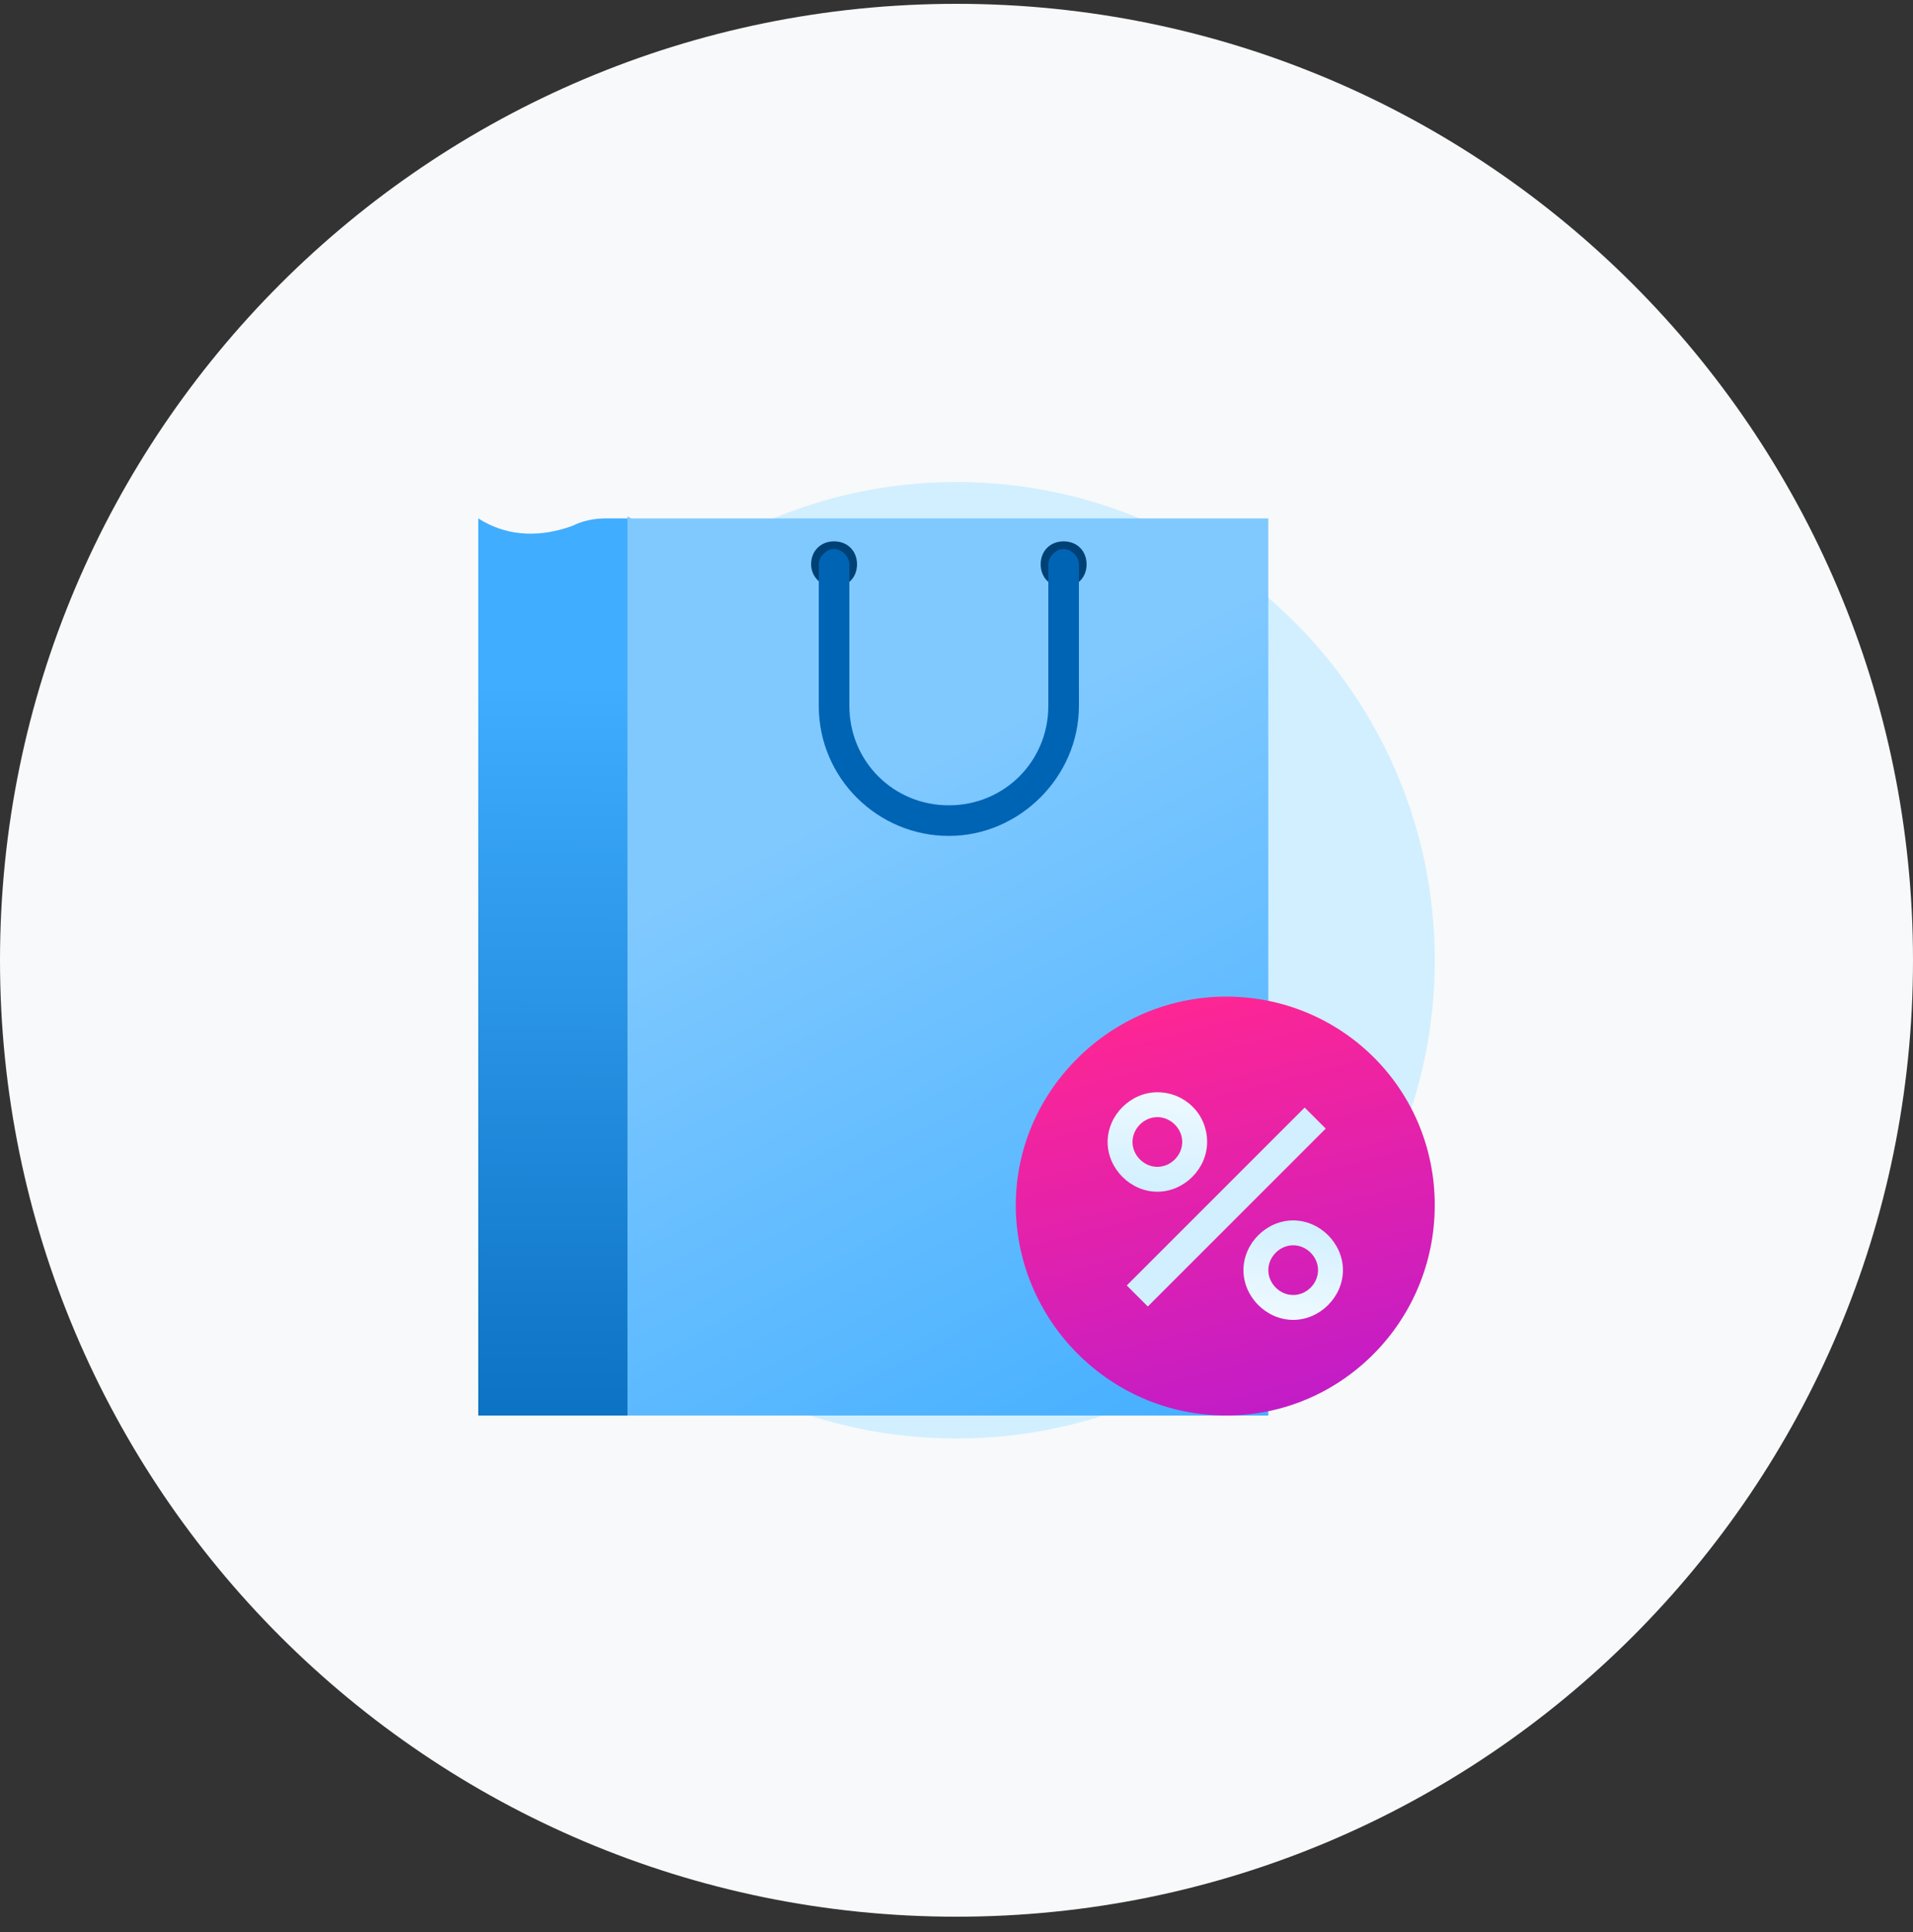
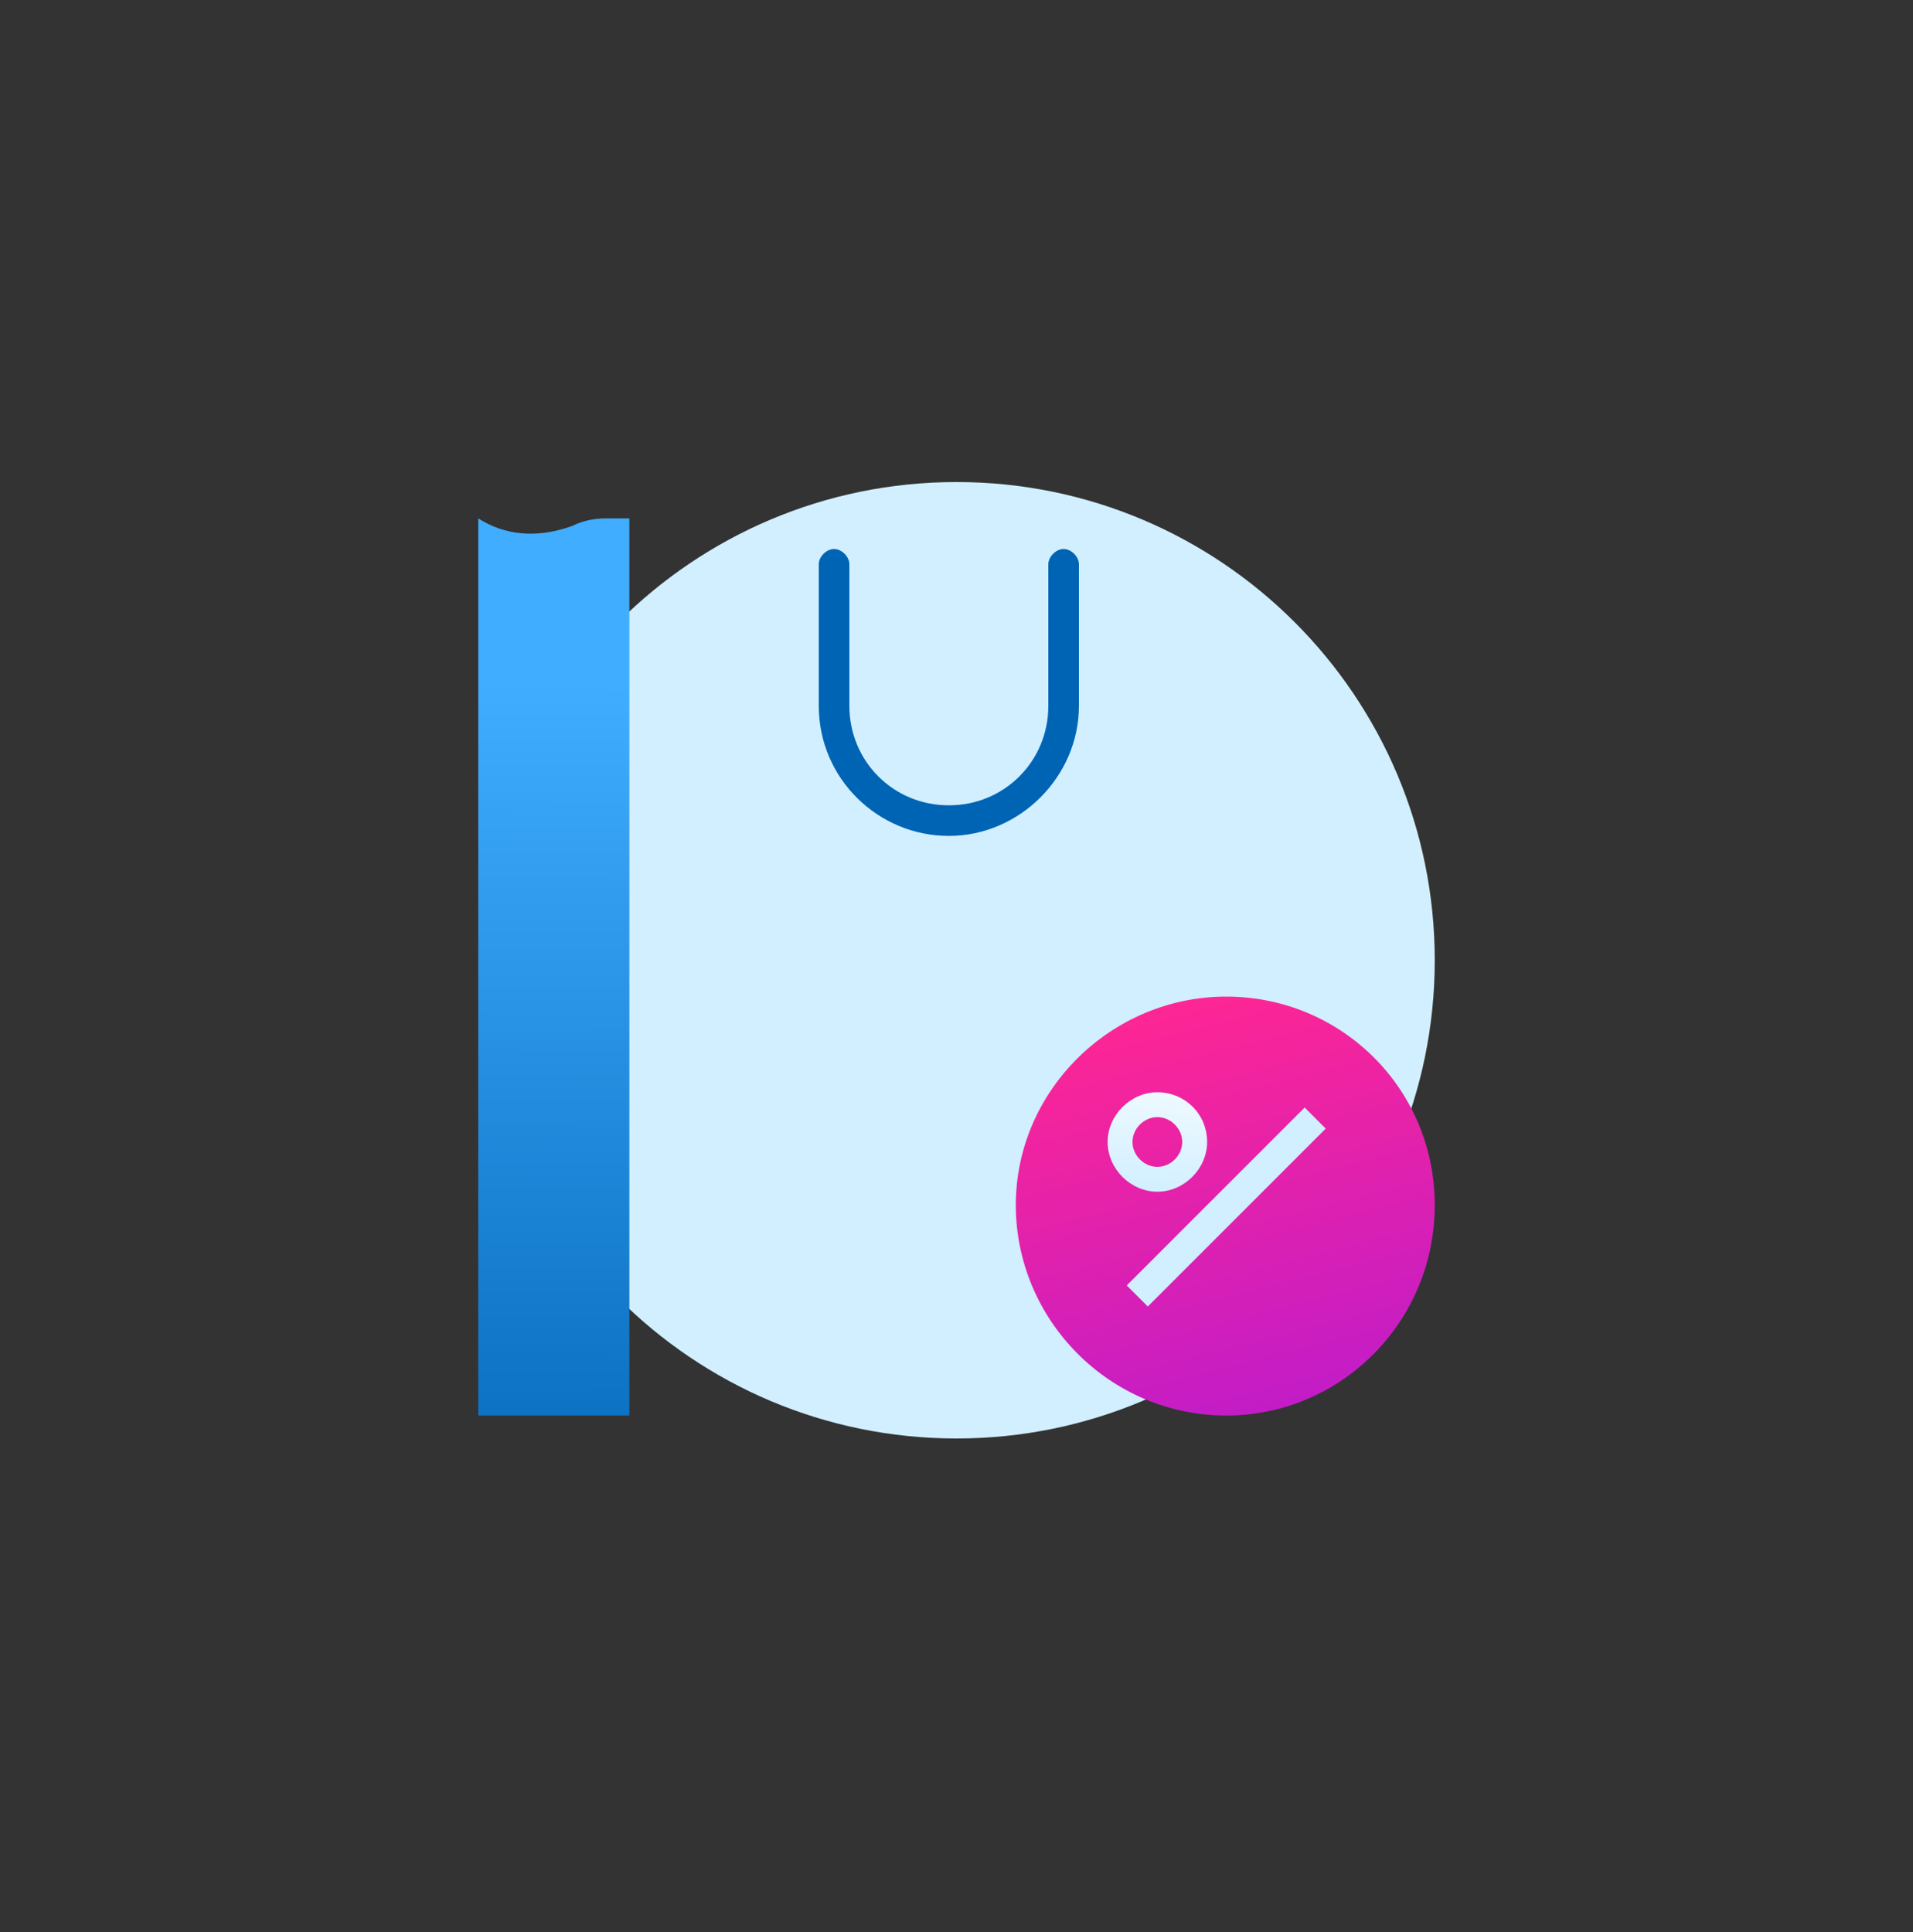
<svg xmlns="http://www.w3.org/2000/svg" version="1.1" id="Capa_1" x="0px" y="0px" width="100px" height="101px" viewBox="0 0 100 101" style="enable-background:new 0 0 100 101;" xml:space="preserve">
  <rect x="0" y="0" width="100" height="101" fill="#333333" stroke="none" />
  <style type="text/css">
	.st0{fill:#F8F9FA;}
	.st1{fill:#D1EFFF;}
	.st2{fill:url(#SVGID_1_);}
	.st3{fill:url(#SVGID_00000163049250076909468140000005087386665377694904_);}
	.st4{fill:#004175;}
	.st5{fill:#0064B5;}
	.st6{fill:url(#SVGID_00000050639103706702313080000017823757689224822969_);}
	.st7{fill:url(#SVGID_00000089539338130288723570000008148525286066667446_);}
	.st8{fill:url(#SVGID_00000084492595537275108200000016270958993938768274_);}
</style>
-   <path class="st0" d="M50,0.2L50,0.2c27.6,0,50,22.4,50,50l0,0c0,27.6-22.4,50-50,50l0,0c-27.6,0-50-22.4-50-50l0,0  C0,22.6,22.4,0.2,50,0.2z" />
  <path class="st1" d="M50,75.2c13.8,0,25-11.2,25-25s-11.2-25-25-25s-25,11.2-25,25S36.2,75.2,50,75.2z" />
  <linearGradient id="SVGID_1_" gradientUnits="userSpaceOnUse" x1="29.018" y1="65.236" x2="28.76" y2="17.759" gradientTransform="matrix(1 0 0 -1 0 101)">
    <stop offset="0" style="stop-color:#40ADFF" />
    <stop offset="1" style="stop-color:#0064B5" />
  </linearGradient>
  <path class="st2" d="M32.9,27.1h-1.2c-0.6,0-1.2,0.1-1.8,0.4l-0.3,0.1C28,28.1,26.4,28,25,27.1V74h7.9V27.1z" />
  <linearGradient id="SVGID_00000166646676210170996720000001056377300514005651_" gradientUnits="userSpaceOnUse" x1="44.797" y1="59.525" x2="64.149" y2="23.142" gradientTransform="matrix(1 0 0 -1 0 101)">
    <stop offset="0" style="stop-color:#80C9FF" />
    <stop offset="1" style="stop-color:#40ADFF" />
  </linearGradient>
-   <path style="fill:url(#SVGID_00000166646676210170996720000001056377300514005651_);" d="M33,27.1l-0.2-0.1V74h33.5V27.1L33,27.1z" />
-   <path class="st4" d="M43.6,30.7c0.7,0,1.2-0.5,1.2-1.2c0-0.7-0.5-1.2-1.2-1.2s-1.2,0.5-1.2,1.2C42.4,30.2,43,30.7,43.6,30.7z" />
-   <path class="st4" d="M55.6,30.7c0.7,0,1.2-0.5,1.2-1.2c0-0.7-0.5-1.2-1.2-1.2c-0.7,0-1.2,0.5-1.2,1.2C54.4,30.2,54.9,30.7,55.6,30.7  z" />
  <path class="st5" d="M49.6,43.7c-3.7,0-6.8-3-6.8-6.8v-7.4c0-0.4,0.4-0.8,0.8-0.8s0.8,0.4,0.8,0.8v7.4c0,2.9,2.3,5.2,5.2,5.2  c2.9,0,5.2-2.3,5.2-5.2v-7.4c0-0.4,0.4-0.8,0.8-0.8c0.4,0,0.8,0.4,0.8,0.8v7.4C56.4,40.6,53.3,43.7,49.6,43.7z" />
  <linearGradient id="SVGID_00000029014819458290508870000000060447826369211032_" gradientUnits="userSpaceOnUse" x1="61.262" y1="48.993" x2="72.613" y2="4.352" gradientTransform="matrix(1 0 0 -1 0 101)">
    <stop offset="0" style="stop-color:#FF2693" />
    <stop offset="1" style="stop-color:#8212FF" />
  </linearGradient>
  <path style="fill:url(#SVGID_00000029014819458290508870000000060447826369211032_);" d="M64.1,74C70.1,74,75,69.1,75,63  s-4.9-10.9-10.9-10.9S53.1,57,53.1,63S58,74,64.1,74z" />
  <linearGradient id="SVGID_00000000936676341569974060000006925388178305902996_" gradientUnits="userSpaceOnUse" x1="60.12" y1="38.611" x2="61.291" y2="46.939" gradientTransform="matrix(1 0 0 -1 0 101)">
    <stop offset="0" style="stop-color:#D1EFFF" />
    <stop offset="1" style="stop-color:#FFFFFF" />
  </linearGradient>
  <path style="fill:url(#SVGID_00000000936676341569974060000006925388178305902996_);" d="M60.5,57.1c-1.4,0-2.6,1.2-2.6,2.6  c0,1.4,1.2,2.6,2.6,2.6c1.4,0,2.6-1.2,2.6-2.6C63.1,58.2,61.9,57.1,60.5,57.1z M60.5,61c-0.7,0-1.3-0.6-1.3-1.3  c0-0.7,0.6-1.3,1.3-1.3c0.7,0,1.3,0.6,1.3,1.3C61.8,60.4,61.2,61,60.5,61z" />
  <path class="st1" d="M68.2,57.9l-9.3,9.3l1.1,1.1l9.3-9.3L68.2,57.9z" />
  <linearGradient id="SVGID_00000029033528380562511390000008917409890347752111_" gradientUnits="userSpaceOnUse" x1="68.002" y1="37.346" x2="66.838" y2="29.018" gradientTransform="matrix(1 0 0 -1 0 101)">
    <stop offset="0" style="stop-color:#D1EFFF" />
    <stop offset="1" style="stop-color:#FFFFFF" />
  </linearGradient>
-   <path style="fill:url(#SVGID_00000029033528380562511390000008917409890347752111_);" d="M67.6,69c1.4,0,2.6-1.2,2.6-2.6  c0-1.4-1.2-2.6-2.6-2.6c-1.4,0-2.6,1.2-2.6,2.6C65,67.8,66.2,69,67.6,69z M67.6,65.1c0.7,0,1.3,0.6,1.3,1.3s-0.6,1.3-1.3,1.3  c-0.7,0-1.3-0.6-1.3-1.3S66.9,65.1,67.6,65.1z" />
</svg>